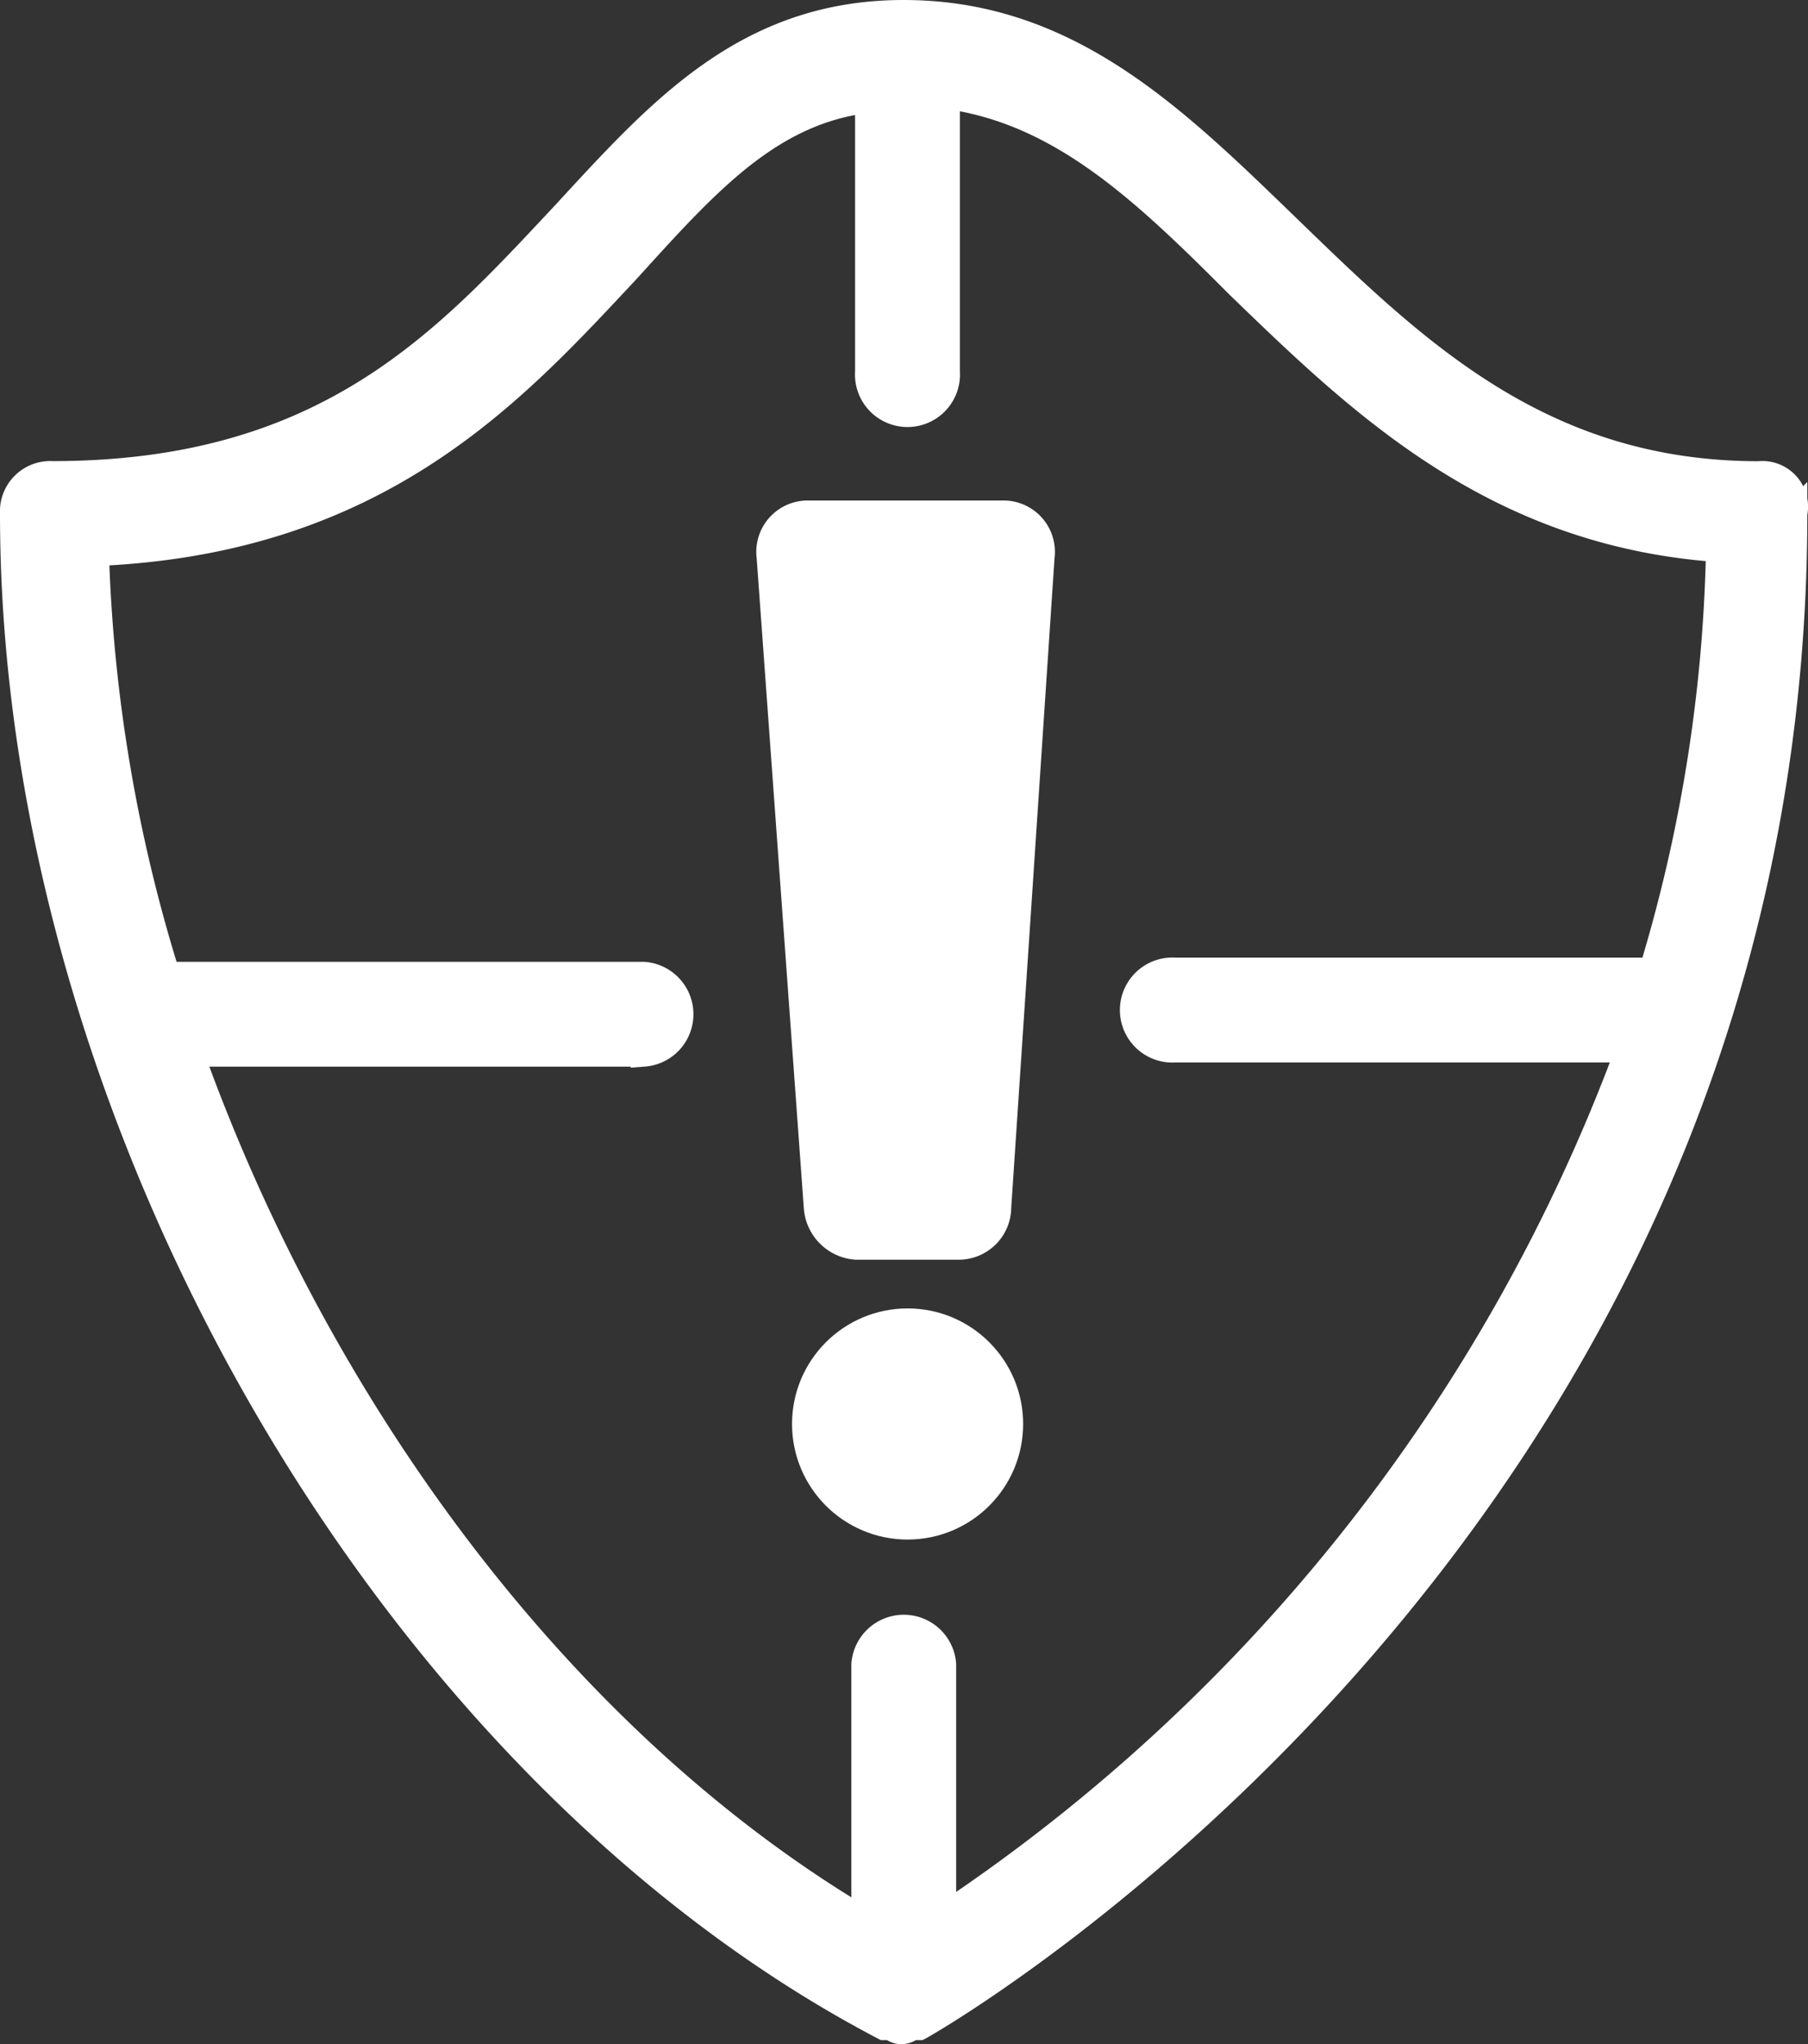
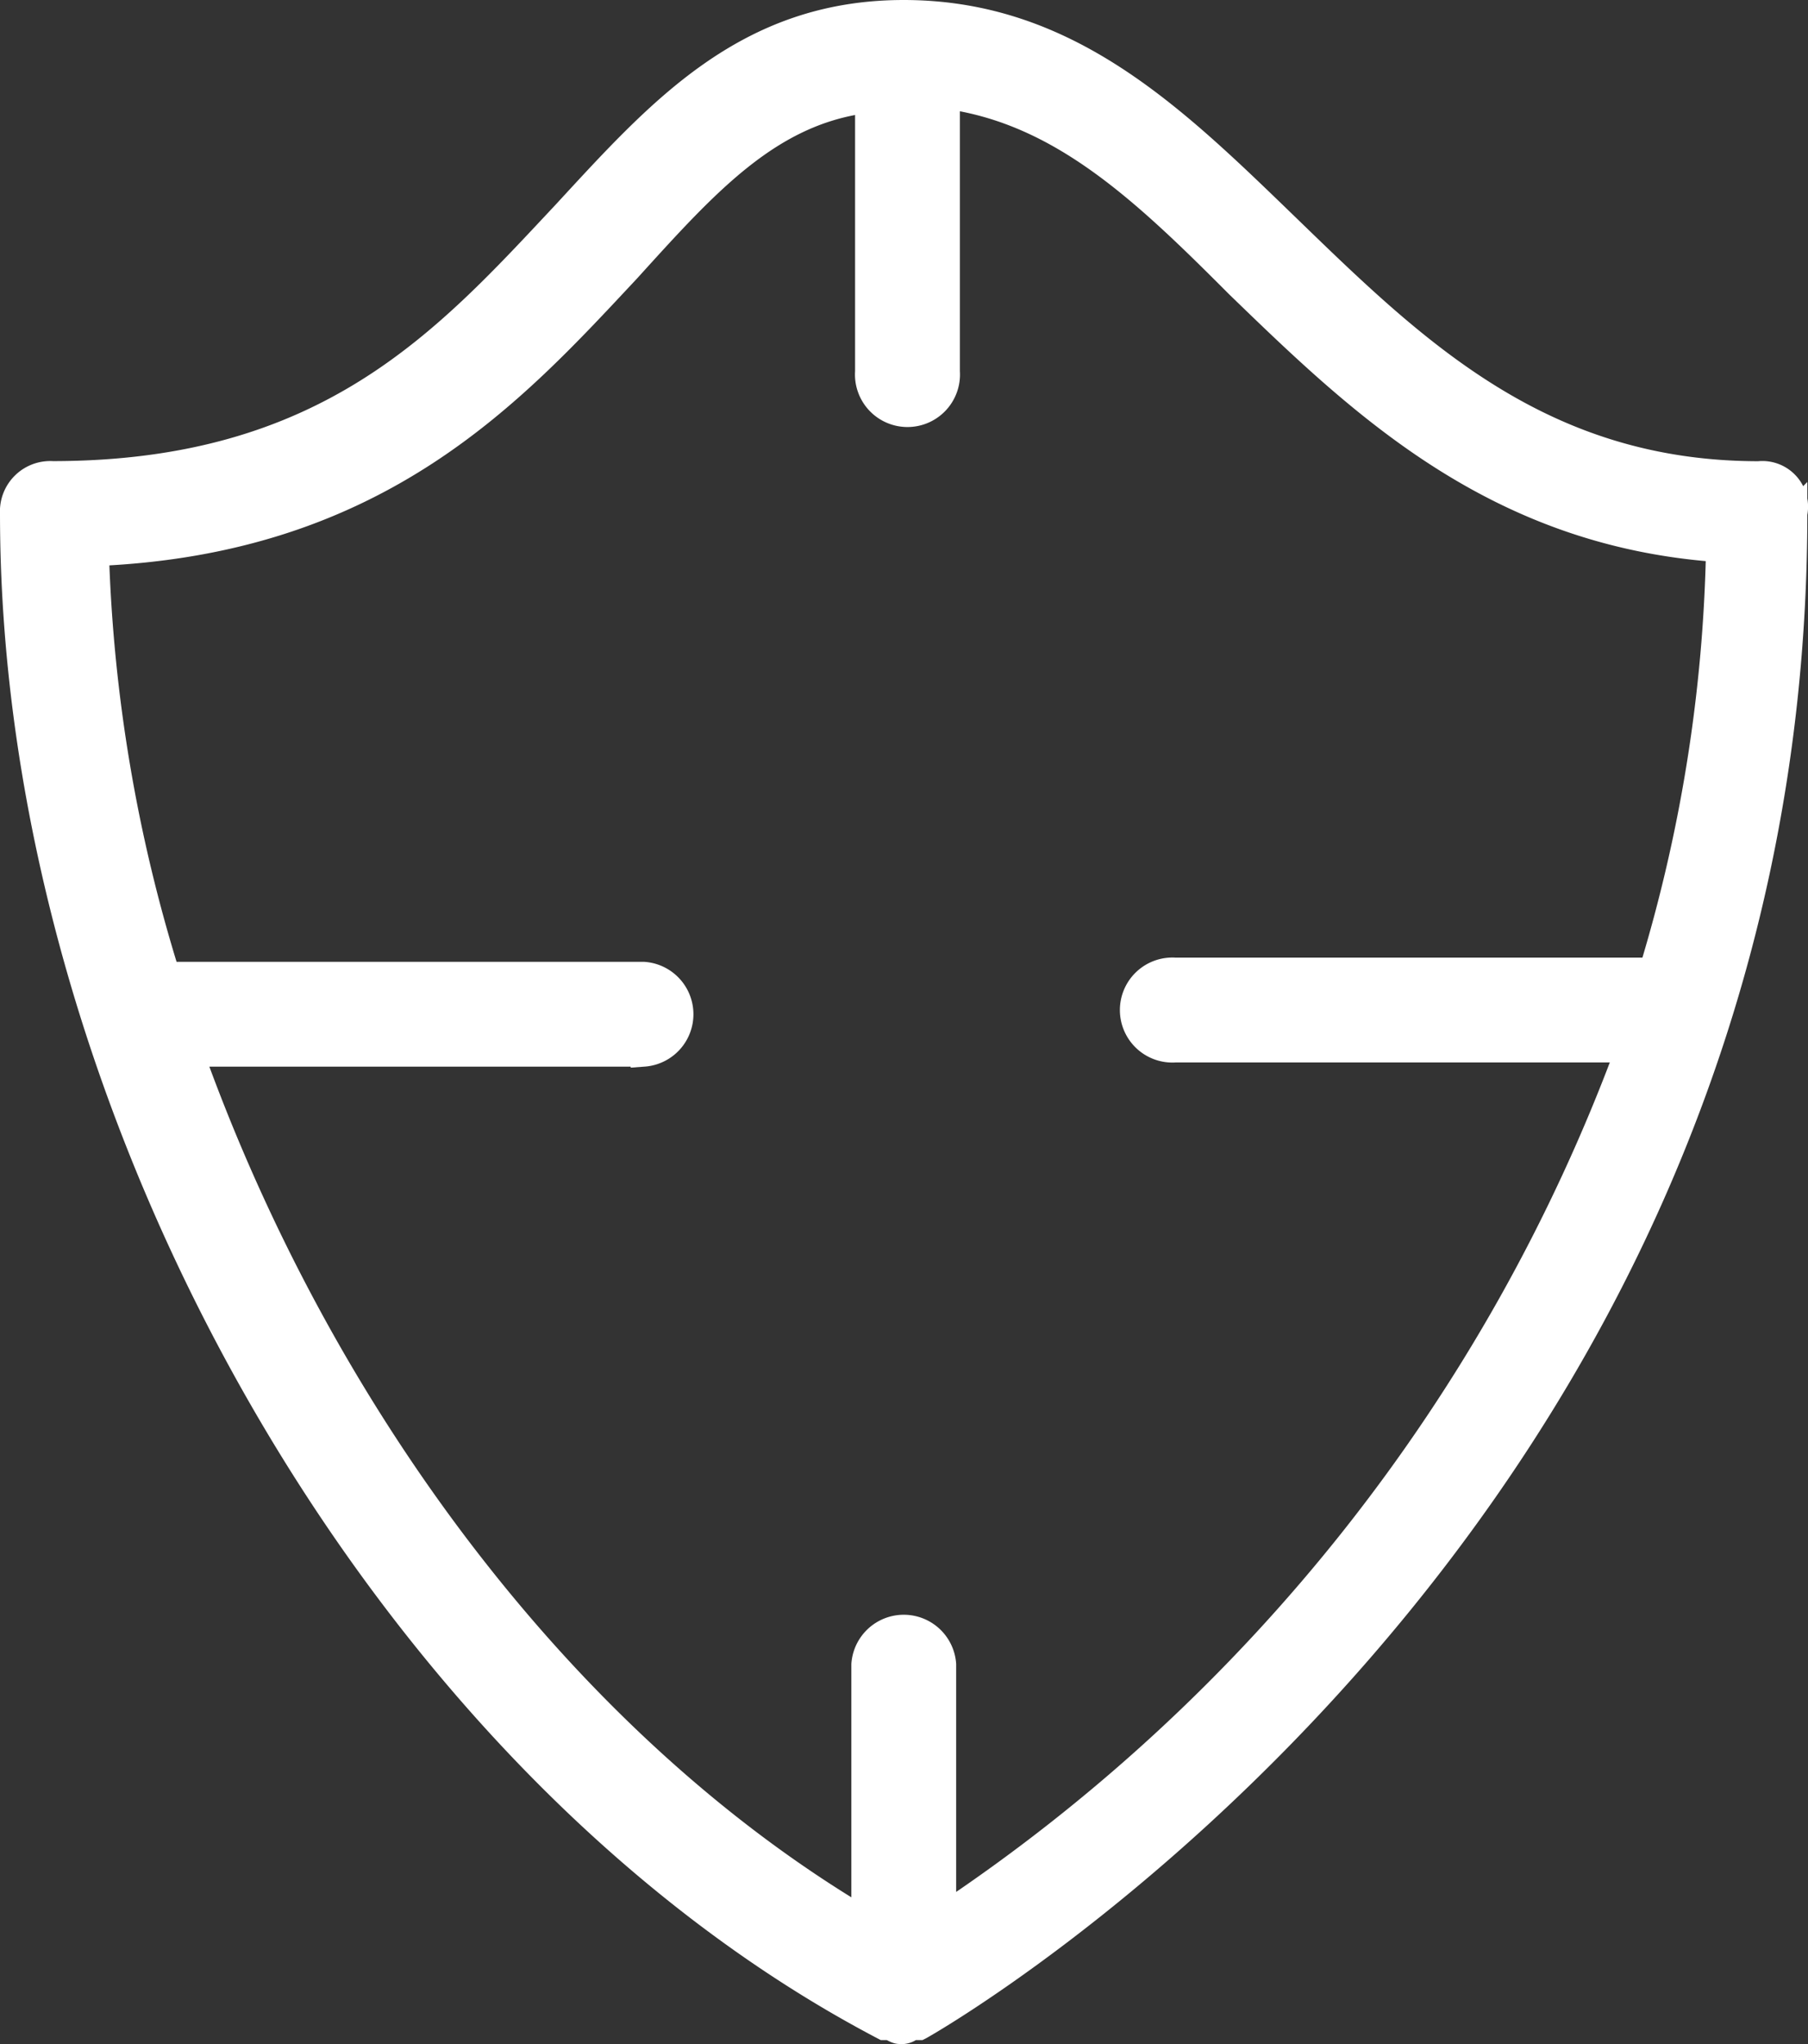
<svg xmlns="http://www.w3.org/2000/svg" width="34.501" height="39" viewBox="0 0 34.501 39">
  <rect x="0" y="0" width="34.501" height="39" fill="#333333" stroke="none" />
  <g id="Data-Scraping" transform="translate(-9.05 -6.15)">
    <g id="Group_2252" data-name="Group 2252" transform="translate(9.3 6.4)">
      <g id="Group_2251" data-name="Group 2251">
        <path id="Path_4269" data-name="Path 4269" d="M42.611,15.2c-4.136,0-6.542-2.331-8.948-4.662C31.483,8.43,29.452,6.4,26.294,6.4c-3.008,0-4.662,1.88-6.467,3.835-2.256,2.406-4.512,4.963-9.775,4.963a.71.71,0,0,0-.752.752c0,11.5,7.144,23.912,16.618,28.875h.075c.075,0,.15.075.226.075h0a.276.276,0,0,0,.226-.075h.15c.15-.075,16.693-9.475,16.693-28.875A.622.622,0,0,0,42.611,15.2ZM27.046,42.719V37.907a.752.752,0,0,0-1.5,0v4.888c-5.715-3.384-10.377-9.625-12.858-16.543h8.647a.752.752,0,0,0,0-1.5h-9.1A30.059,30.059,0,0,1,10.879,16.7c5.414-.226,7.971-3.083,10.151-5.414,1.5-1.654,2.707-3.008,4.587-3.233v5.188a.752.752,0,1,0,1.5,0V7.979c2.181.3,3.76,1.8,5.564,3.609,2.331,2.256,4.888,4.737,9.174,5.038a29.559,29.559,0,0,1-1.278,8.046h-9.1a.752.752,0,1,0,0,1.5H40.13A34.045,34.045,0,0,1,27.046,42.719Z" transform="translate(-9.3 -6.4)" fill="#fff" stroke="#fff" stroke-width="0.5" />
-         <path id="Path_4270" data-name="Path 4270" d="M32.933,19.1H29.249a.731.731,0,0,0-.752.827l.9,12.407a.809.809,0,0,0,.752.752h1.955a.754.754,0,0,0,.752-.752l.827-12.407A.731.731,0,0,0,32.933,19.1Z" transform="translate(-14.059 -9.55)" fill="#fff" stroke="#fff" stroke-width="0.5" />
-         <circle id="Ellipse_191" data-name="Ellipse 191" cx="1.955" cy="1.955" r="1.955" transform="translate(15.114 24.965)" fill="#fff" stroke="#fff" stroke-width="0.5" />
      </g>
    </g>
  </g>
</svg>